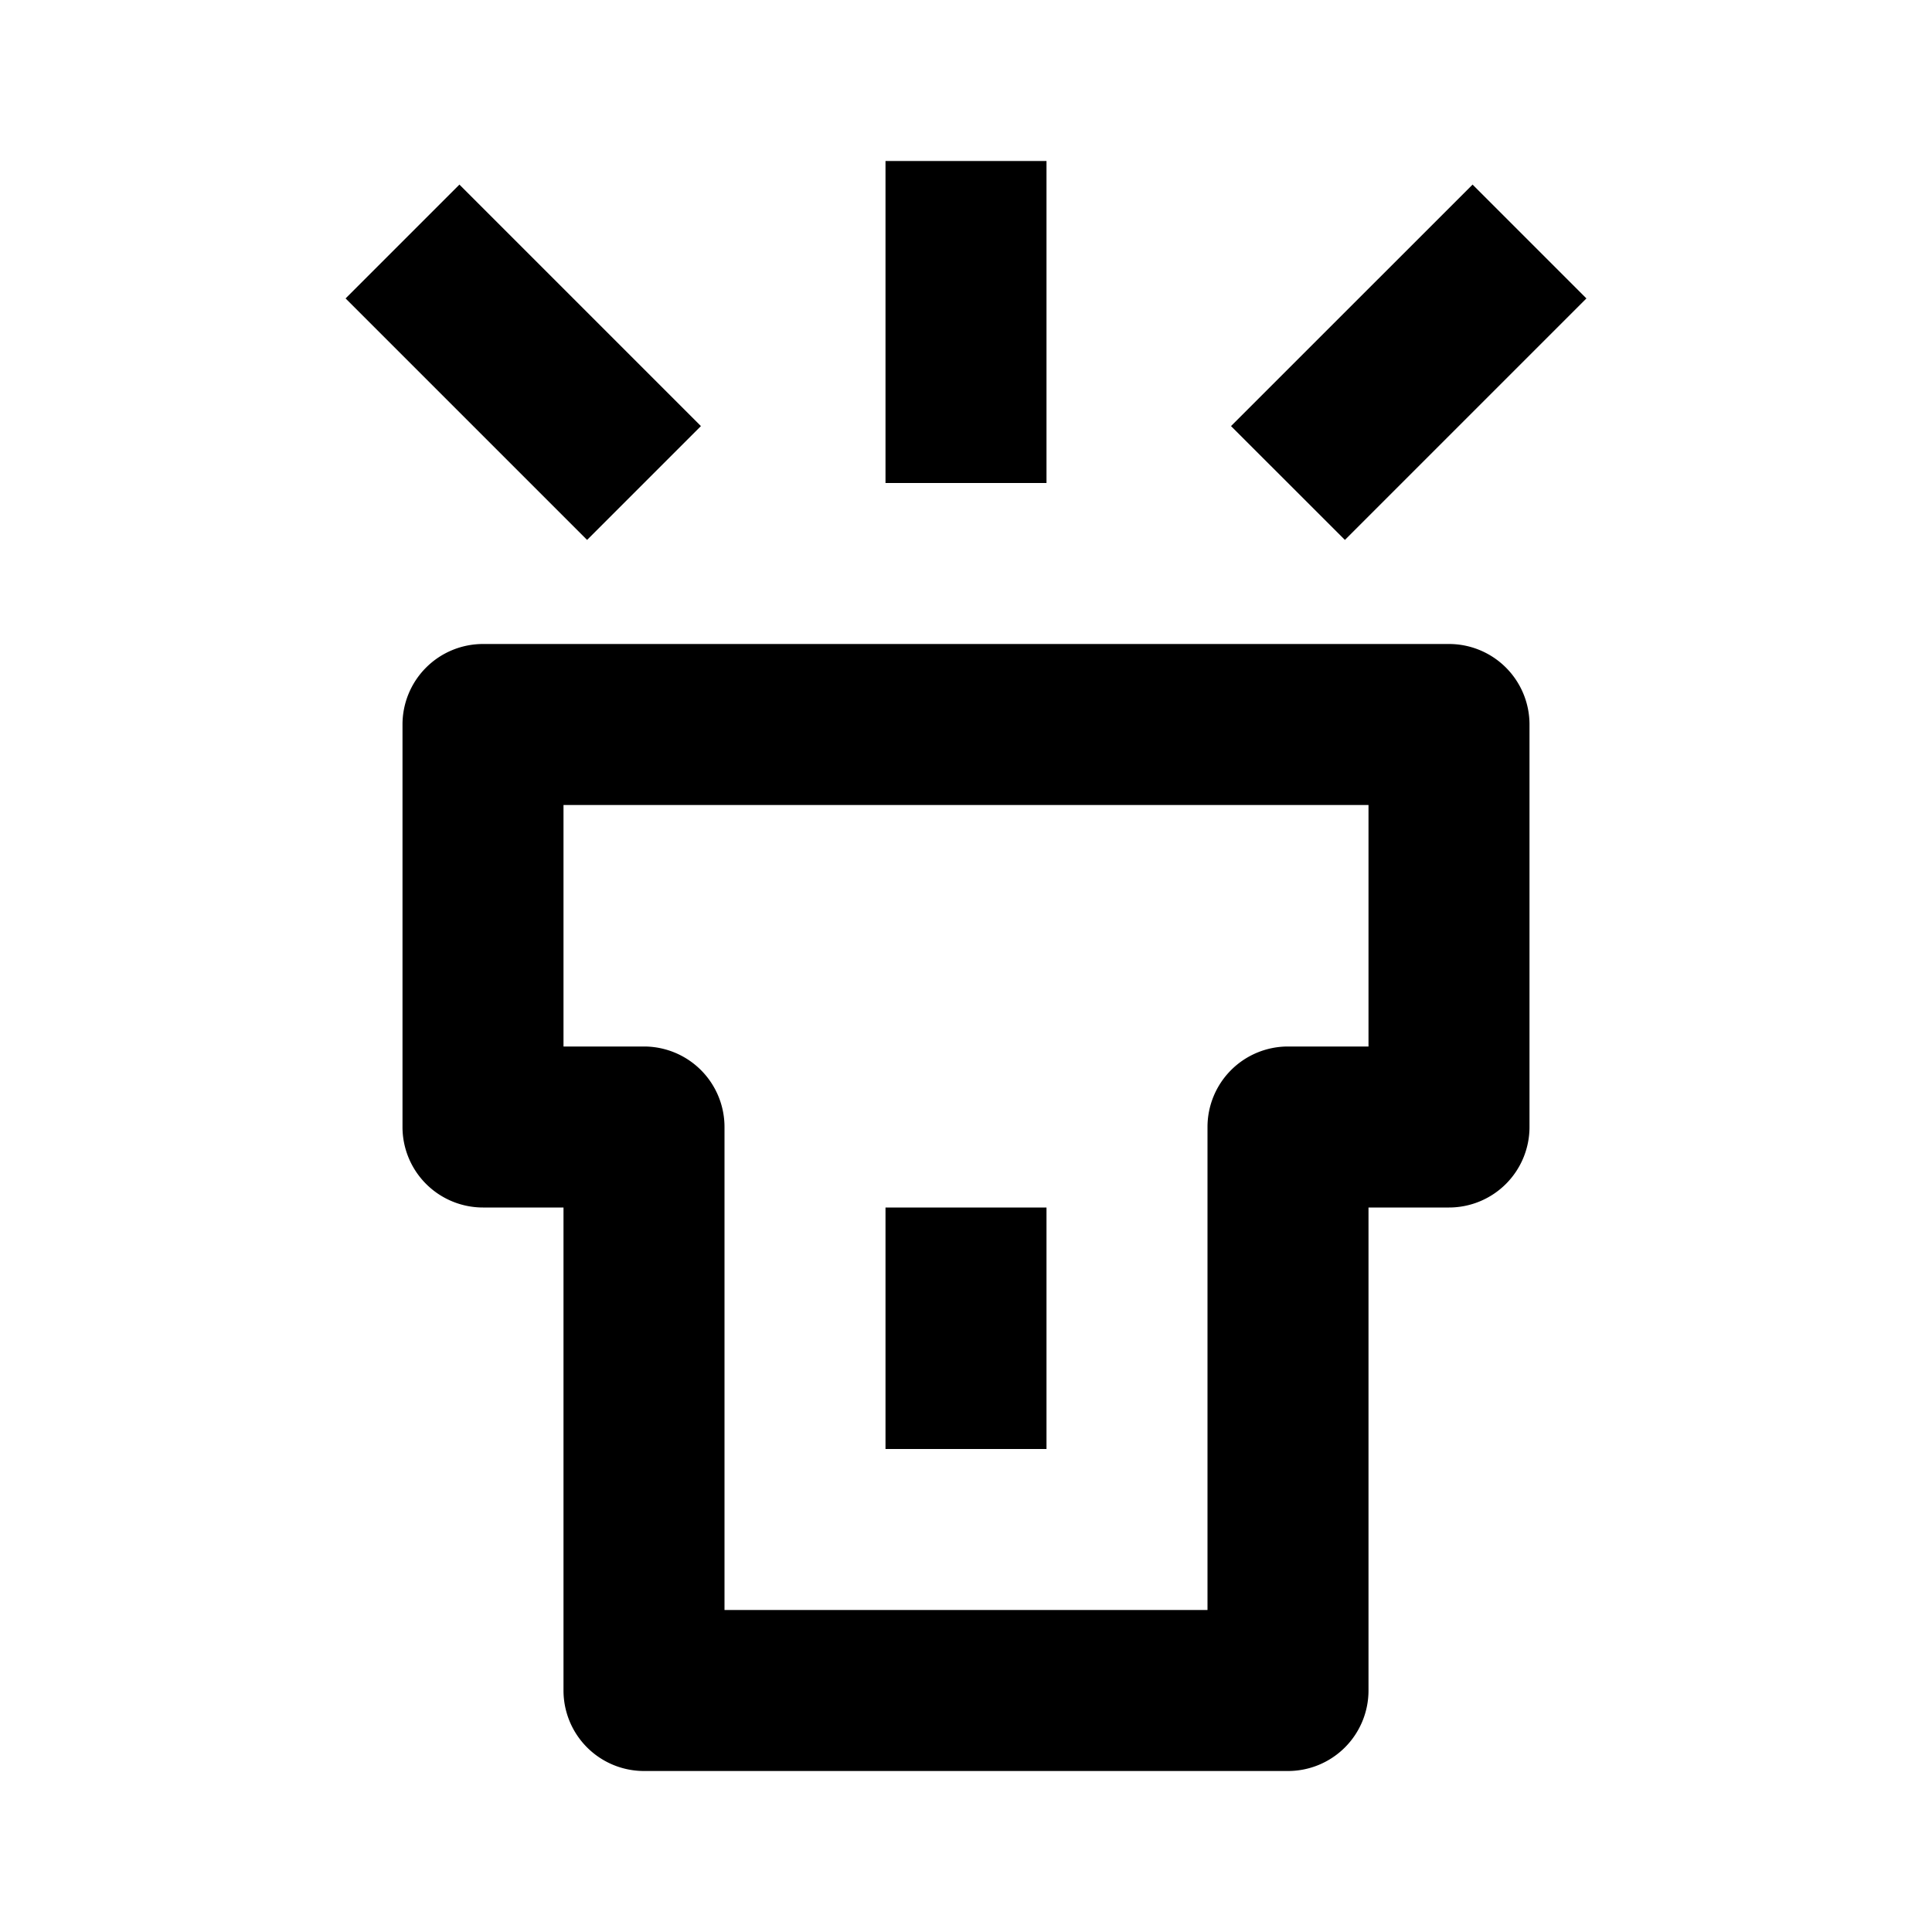
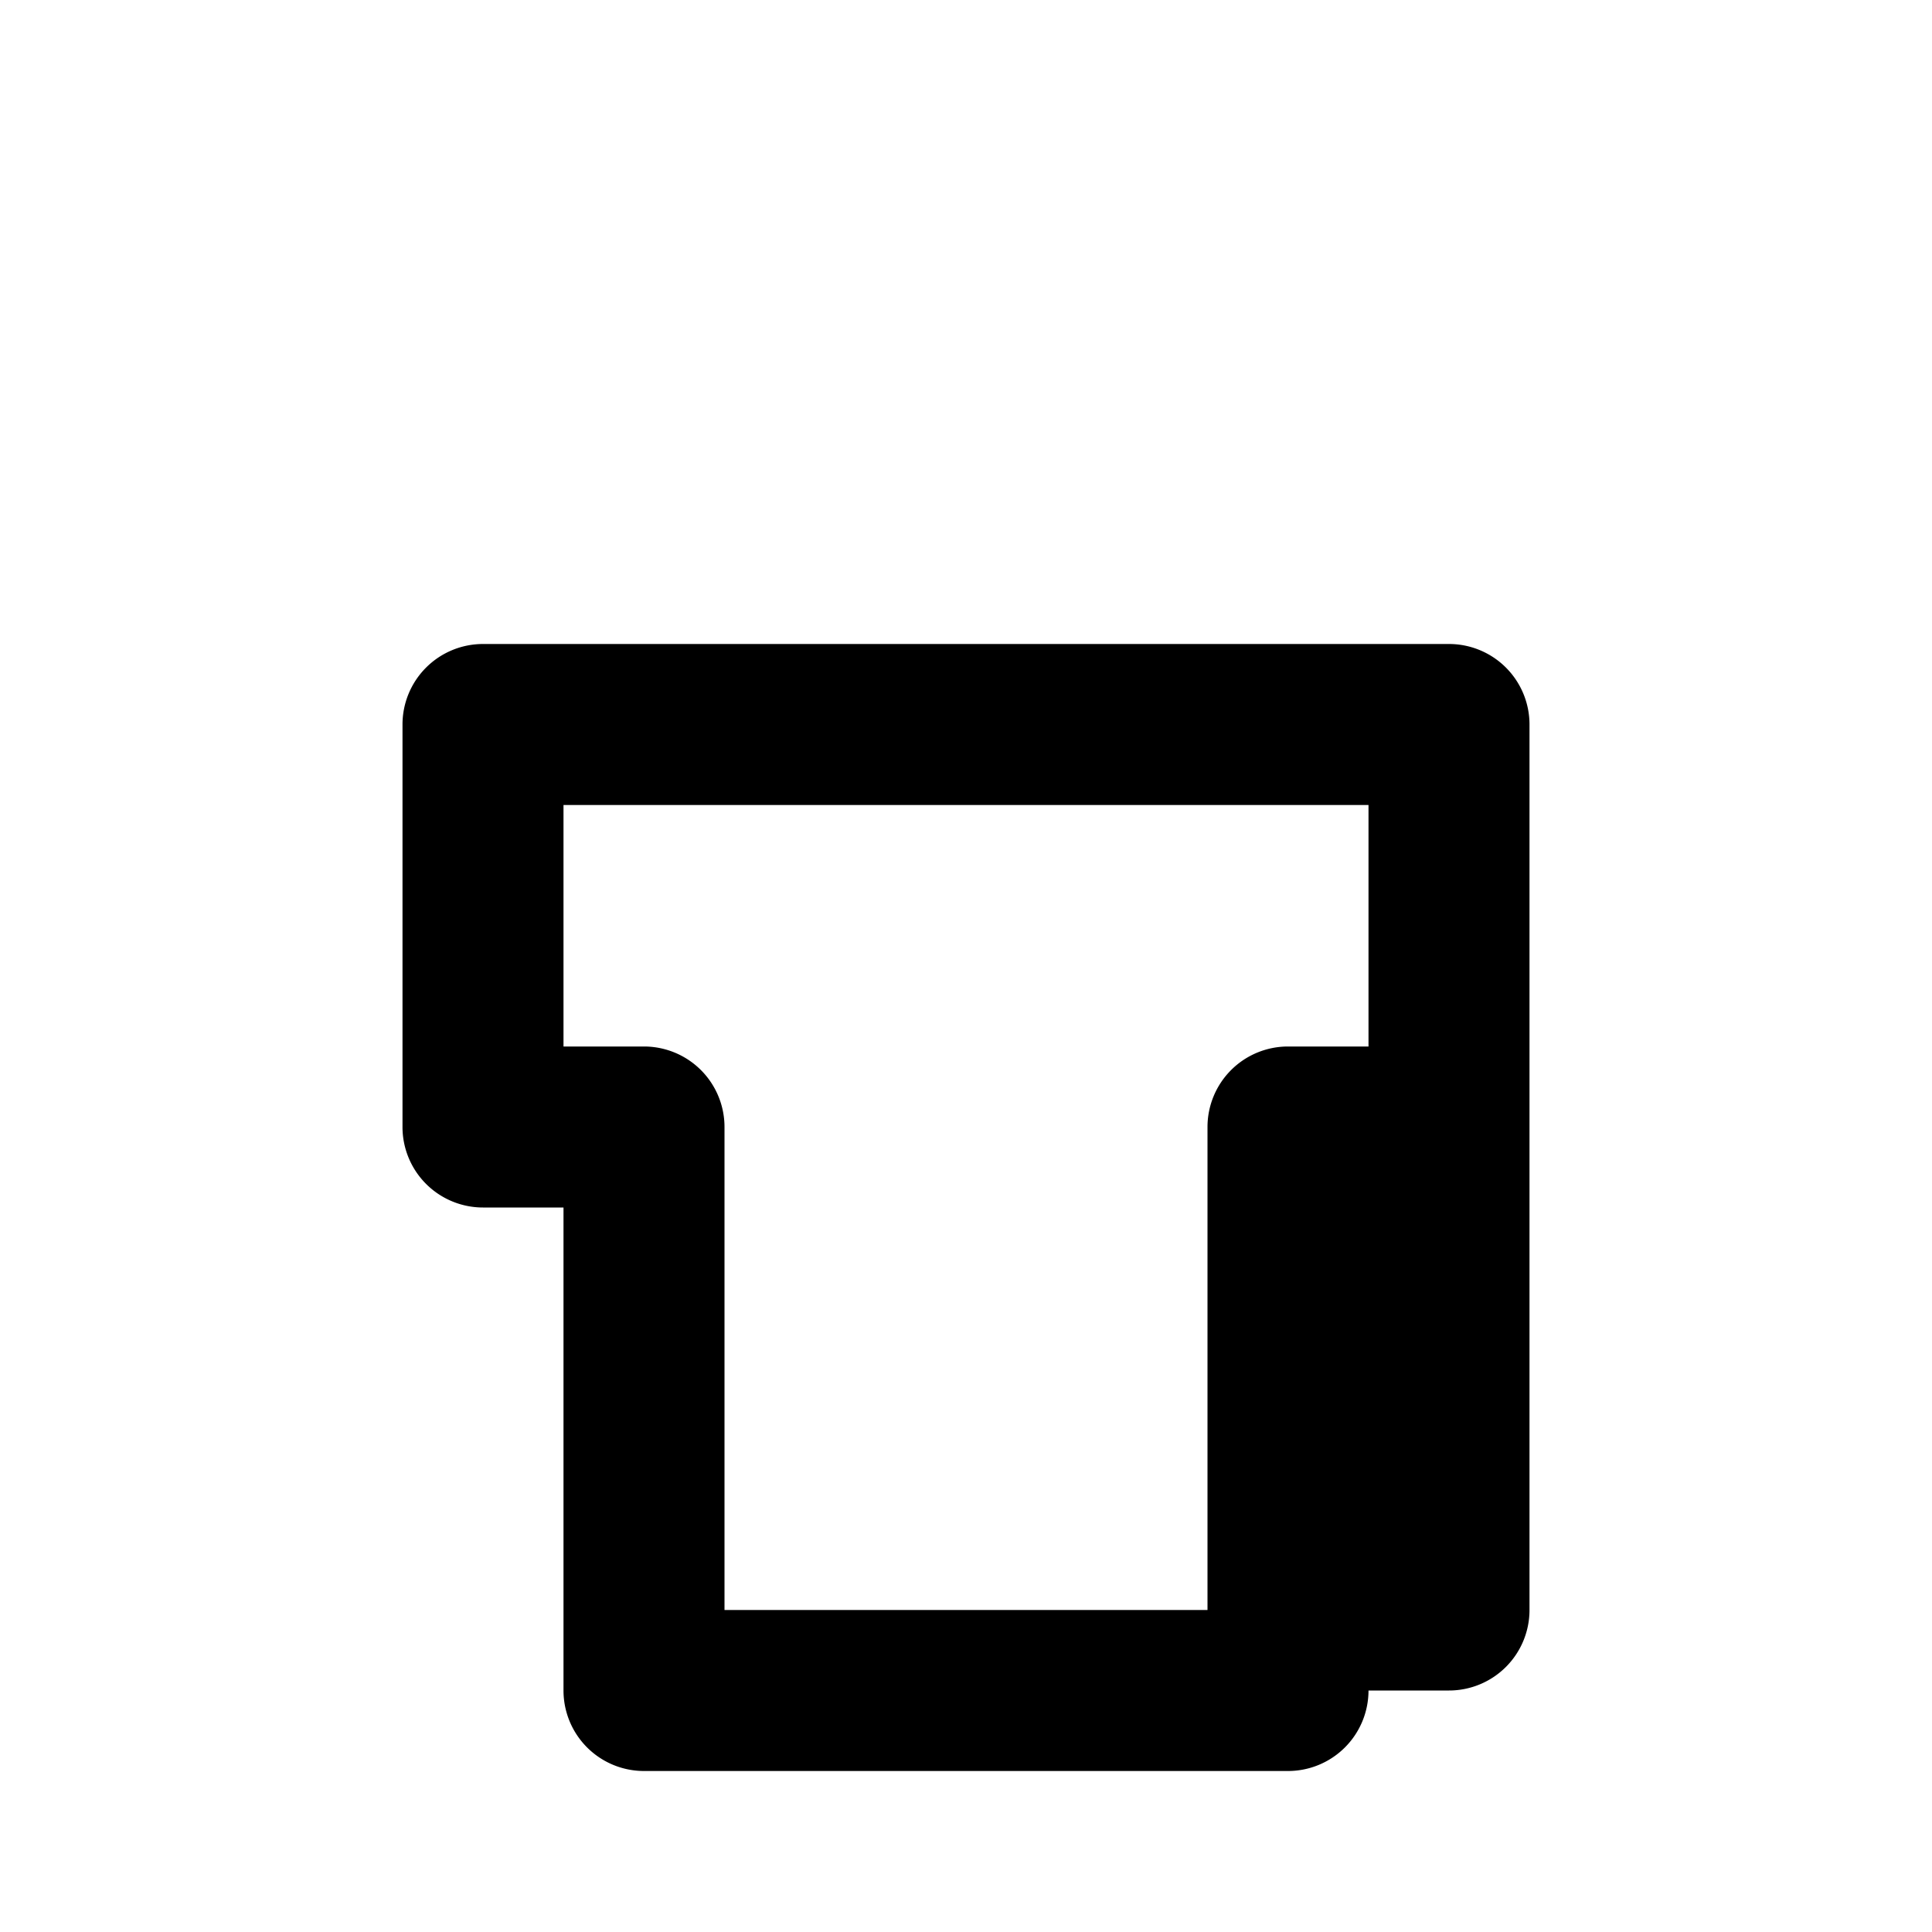
<svg xmlns="http://www.w3.org/2000/svg" width="24" height="24" viewBox="0 0 24 24">
-   <path d="M8 22h8a1 1 0 0 0 1-1v-6h1a1 1 0 0 0 1-1V9a1 1 0 0 0-1-1H6a1 1 0 0 0-1 1v5a1 1 0 0 0 1 1h1v6a1 1 0 0 0 1 1zM7 10h10v3h-1a1 1 0 0 0-1 1v6H9v-6a1 1 0 0 0-1-1H7v-3z" />
-   <path d="M11 15h2v3h-2zM11 2h2v4h-2zM5.707 2.293l3 3-1.414 1.414-3-3zM18.293 2.293l1.414 1.414-3 3-1.415-1.414z" />
+   <path d="M8 22h8a1 1 0 0 0 1-1h1a1 1 0 0 0 1-1V9a1 1 0 0 0-1-1H6a1 1 0 0 0-1 1v5a1 1 0 0 0 1 1h1v6a1 1 0 0 0 1 1zM7 10h10v3h-1a1 1 0 0 0-1 1v6H9v-6a1 1 0 0 0-1-1H7v-3z" />
</svg>